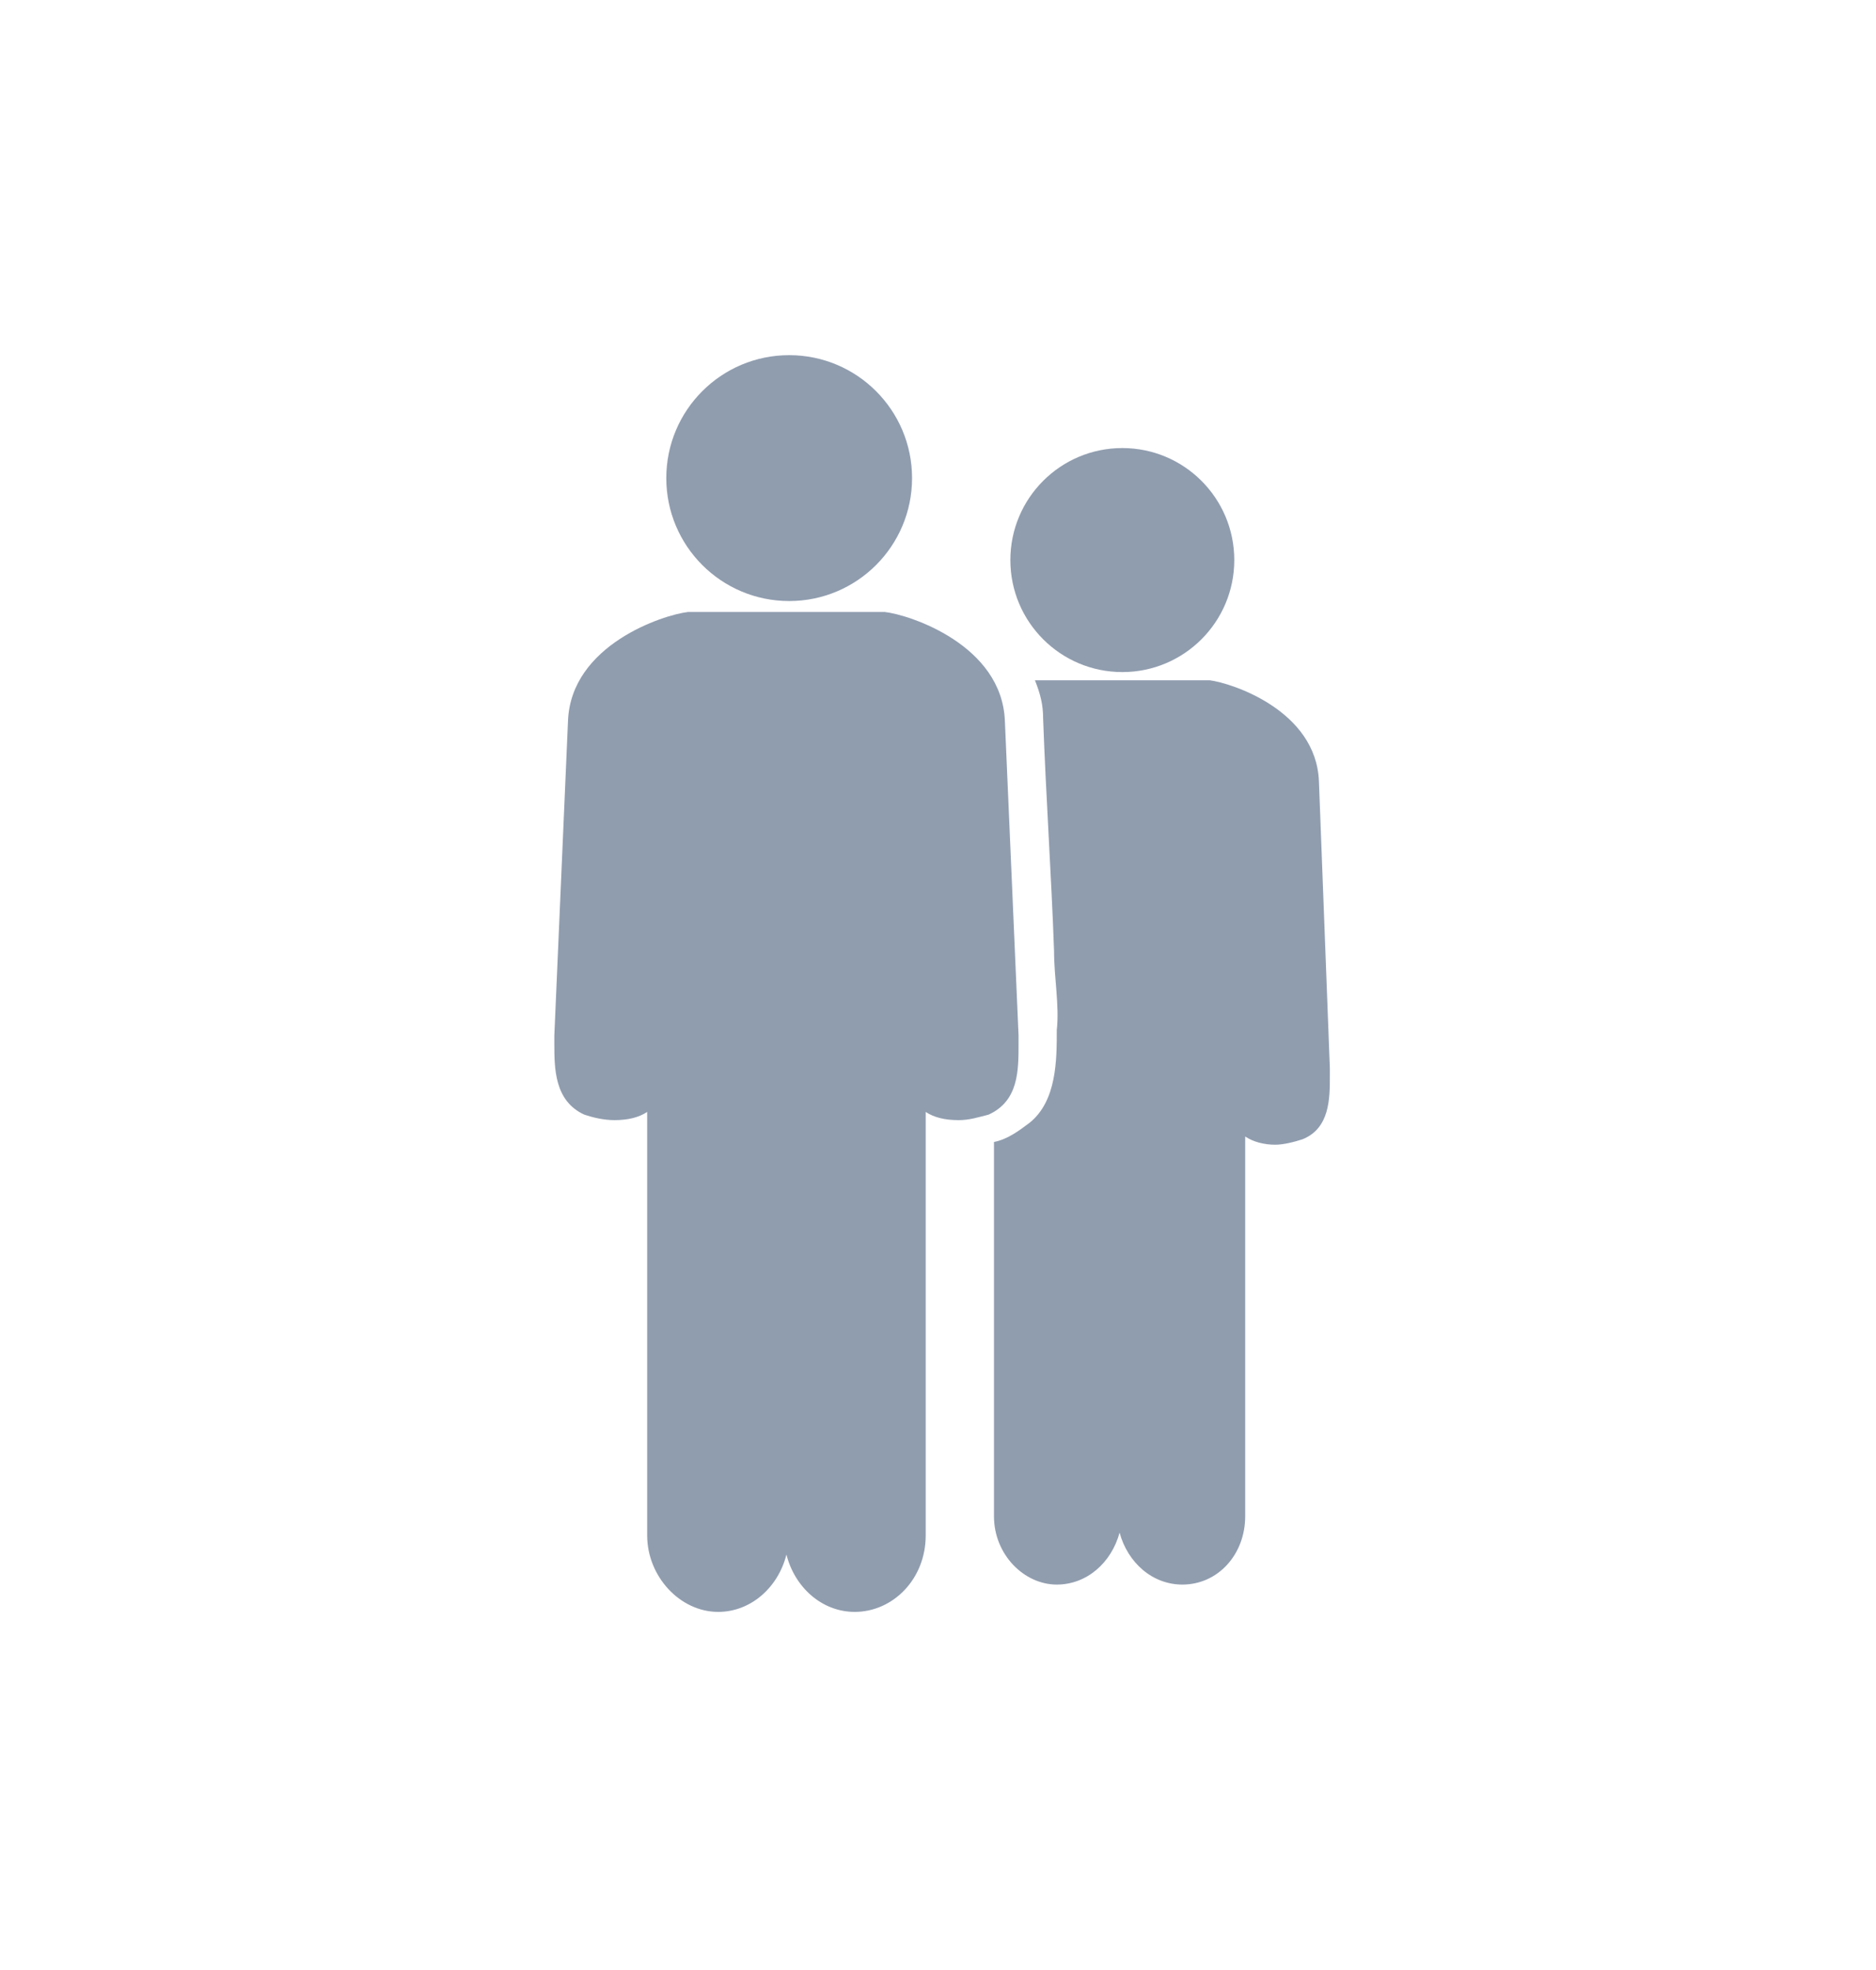
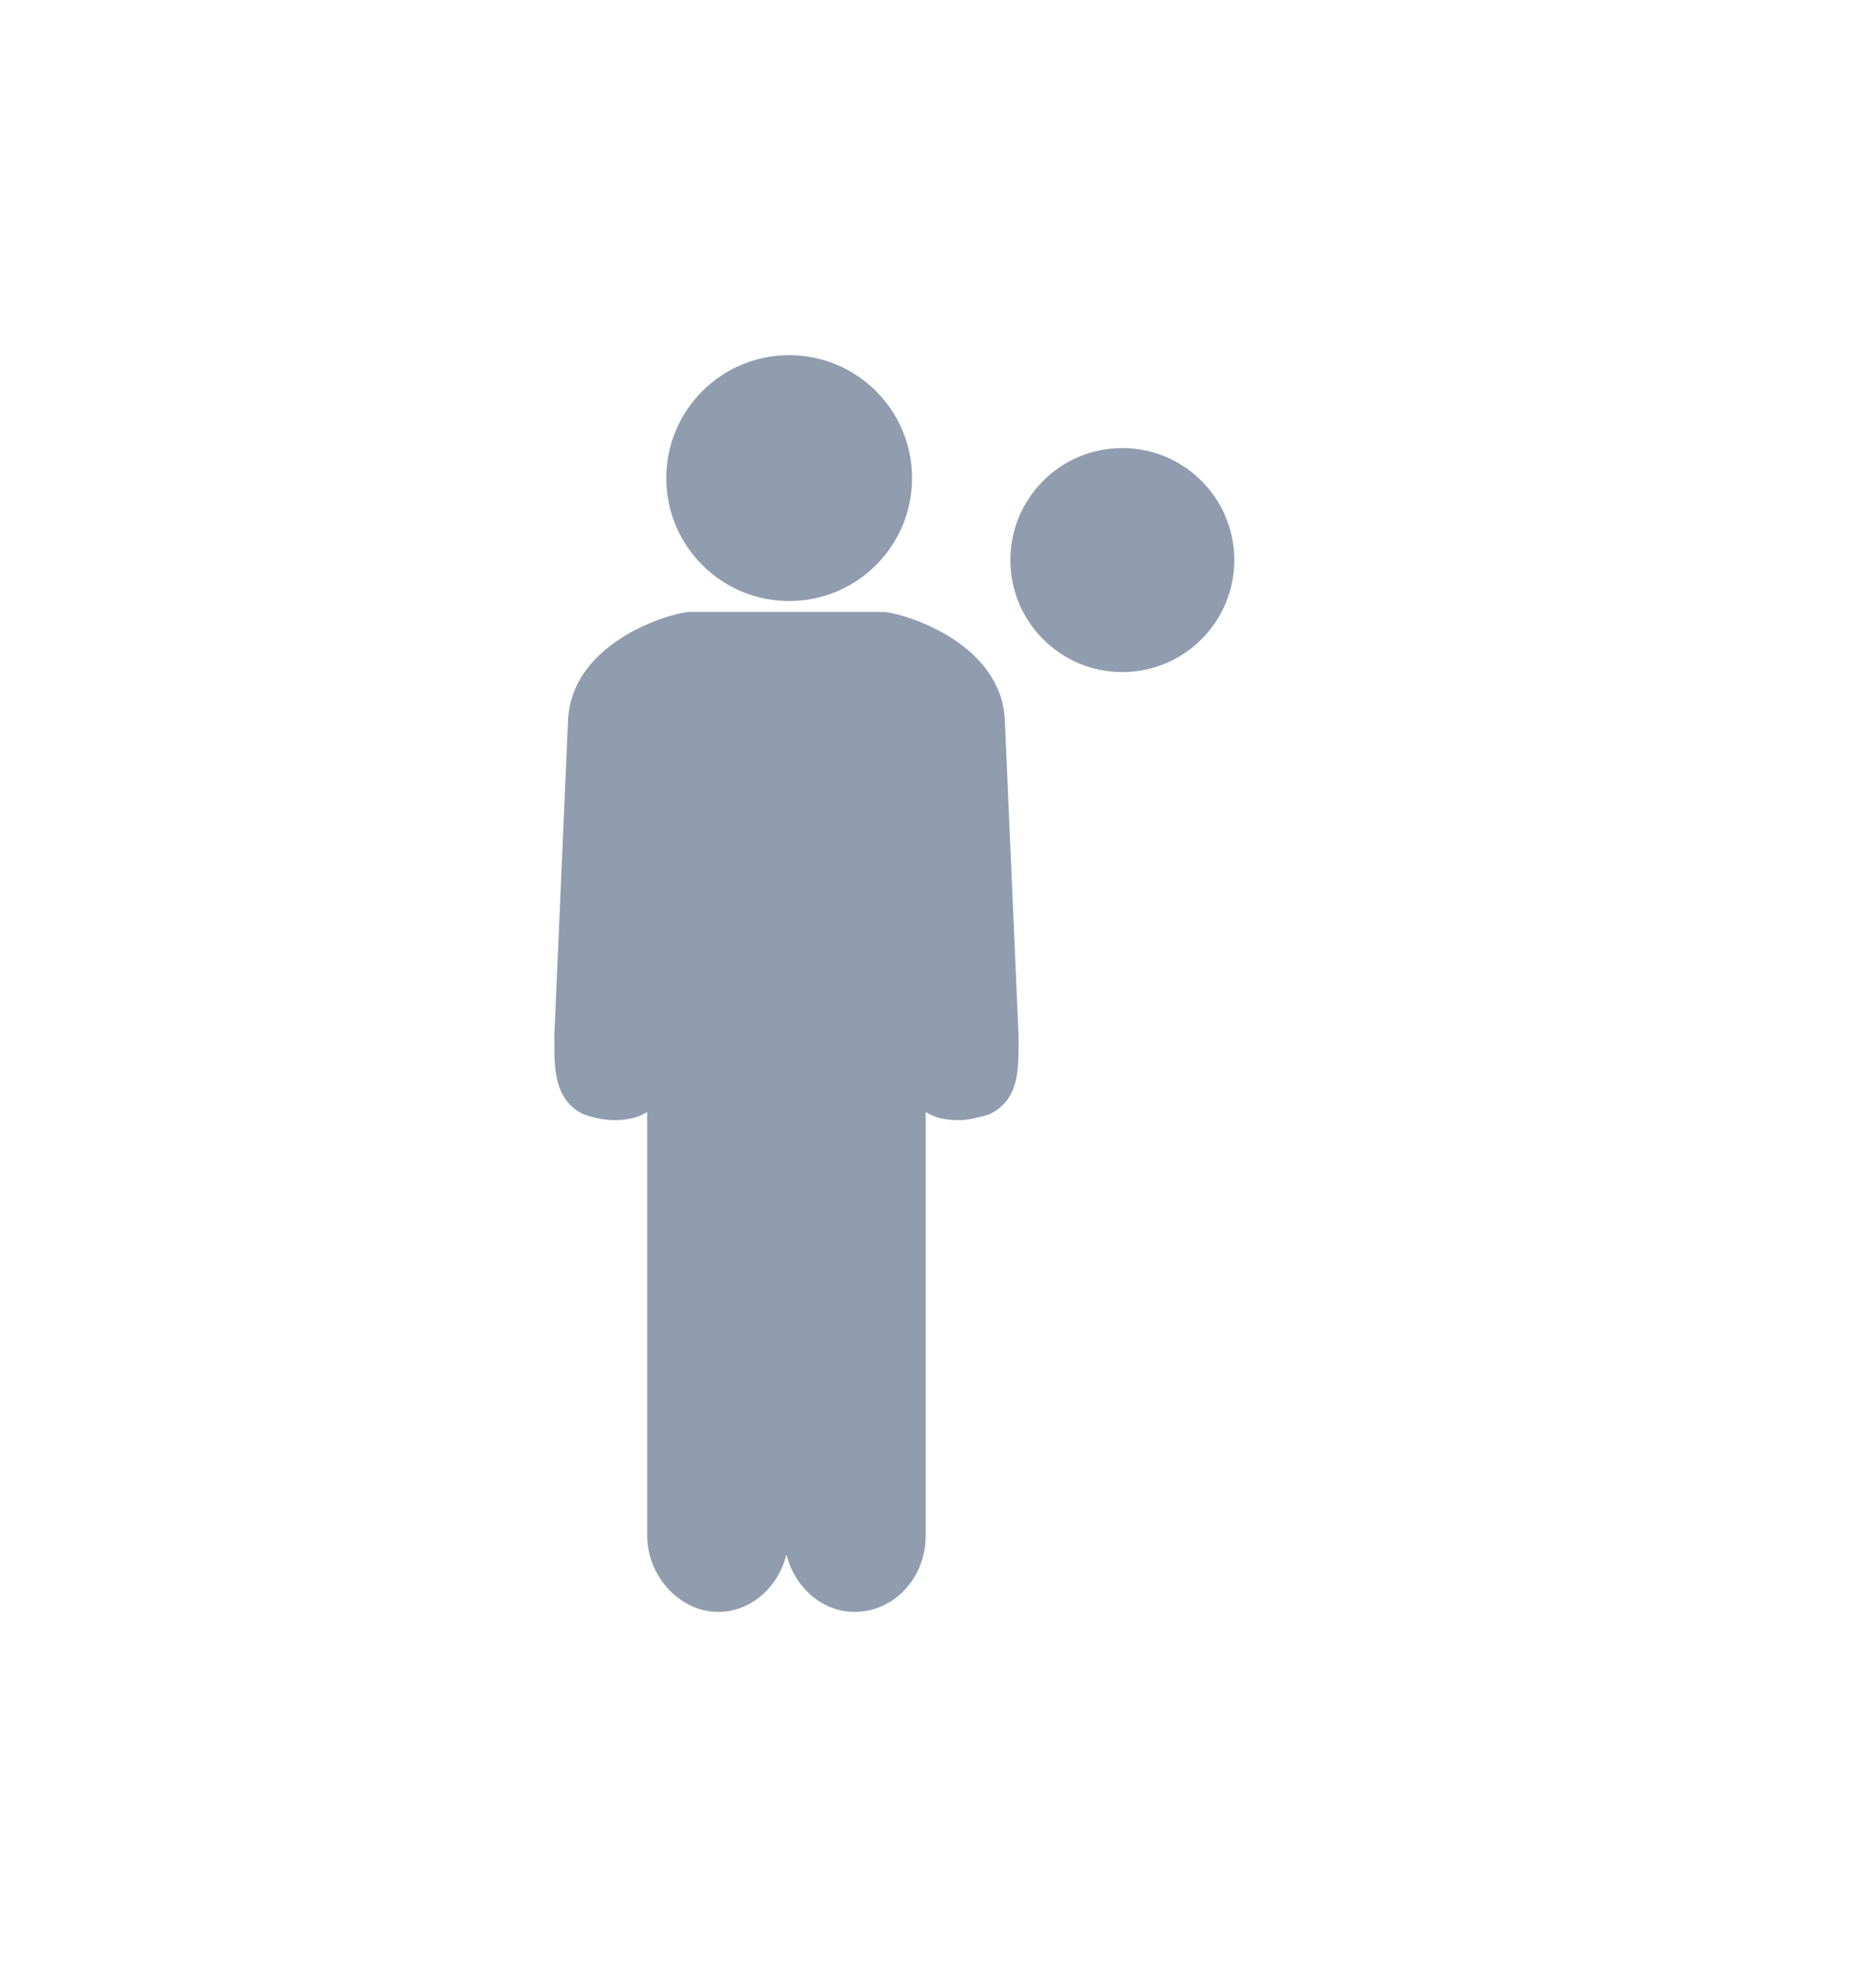
<svg xmlns="http://www.w3.org/2000/svg" version="1.1" id="Ebene_1" x="0px" y="0px" width="68.7px" height="72.1px" viewBox="0 0 68.7 72.1" style="enable-background:new 0 0 68.7 72.1;" xml:space="preserve">
  <style type="text/css">
	.st0{fill:#909DAF;}
</style>
  <g>
    <g>
      <circle class="st0" cx="41.1" cy="20.5" r="4.1" />
-       <path class="st0" d="M48.3,28.6c-0.1-2.6-3.2-3.6-4-3.7v0c-0.2,0-0.8,0-3.2,0c-2.3,0-2.9,0-3.2,0c0.2,0.5,0.3,0.9,0.3,1.4    c0.1,2.8,0.3,5.7,0.4,8.5c0,1,0.2,2,0.1,2.9c0,1.1,0,2.6-1,3.4c-0.4,0.3-0.8,0.6-1.3,0.7v13.7c0,1.4,1.1,2.5,2.3,2.5    c1.1,0,2-0.8,2.3-1.9c0.3,1.1,1.2,1.9,2.3,1.9c1.3,0,2.3-1.1,2.3-2.5V41.6c0.3,0.2,0.7,0.3,1.1,0.3c0.3,0,0.7-0.1,1-0.2    c1-0.4,1-1.5,1-2.3c0-0.1,0-0.2,0-0.3v0L48.3,28.6z" />
    </g>
    <g>
      <circle class="st0" cx="28.9" cy="17.5" r="4.5" />
      <path class="st0" d="M36.8,26.4c-0.1-2.8-3.5-3.9-4.4-4l0,0c-0.2,0-0.8,0-3.6,0c-2.7,0-3.4,0-3.6,0l0,0c-0.9,0.1-4.3,1.2-4.4,4    l-0.5,11.5l0,0l0,0c0,0.1,0,0.2,0,0.3c0,0.9,0,2.1,1.1,2.6c0.3,0.1,0.7,0.2,1.1,0.2c0.5,0,0.9-0.1,1.2-0.3v15.5    c0,1.5,1.2,2.8,2.6,2.8c1.2,0,2.2-0.9,2.5-2.1c0.3,1.2,1.3,2.1,2.5,2.1c1.4,0,2.6-1.2,2.6-2.8V40.7c0.3,0.2,0.7,0.3,1.2,0.3l0,0    c0.4,0,0.7-0.1,1.1-0.2c1.1-0.5,1.1-1.6,1.1-2.6c0-0.1,0-0.2,0-0.3v0L36.8,26.4z" />
    </g>
  </g>
</svg>